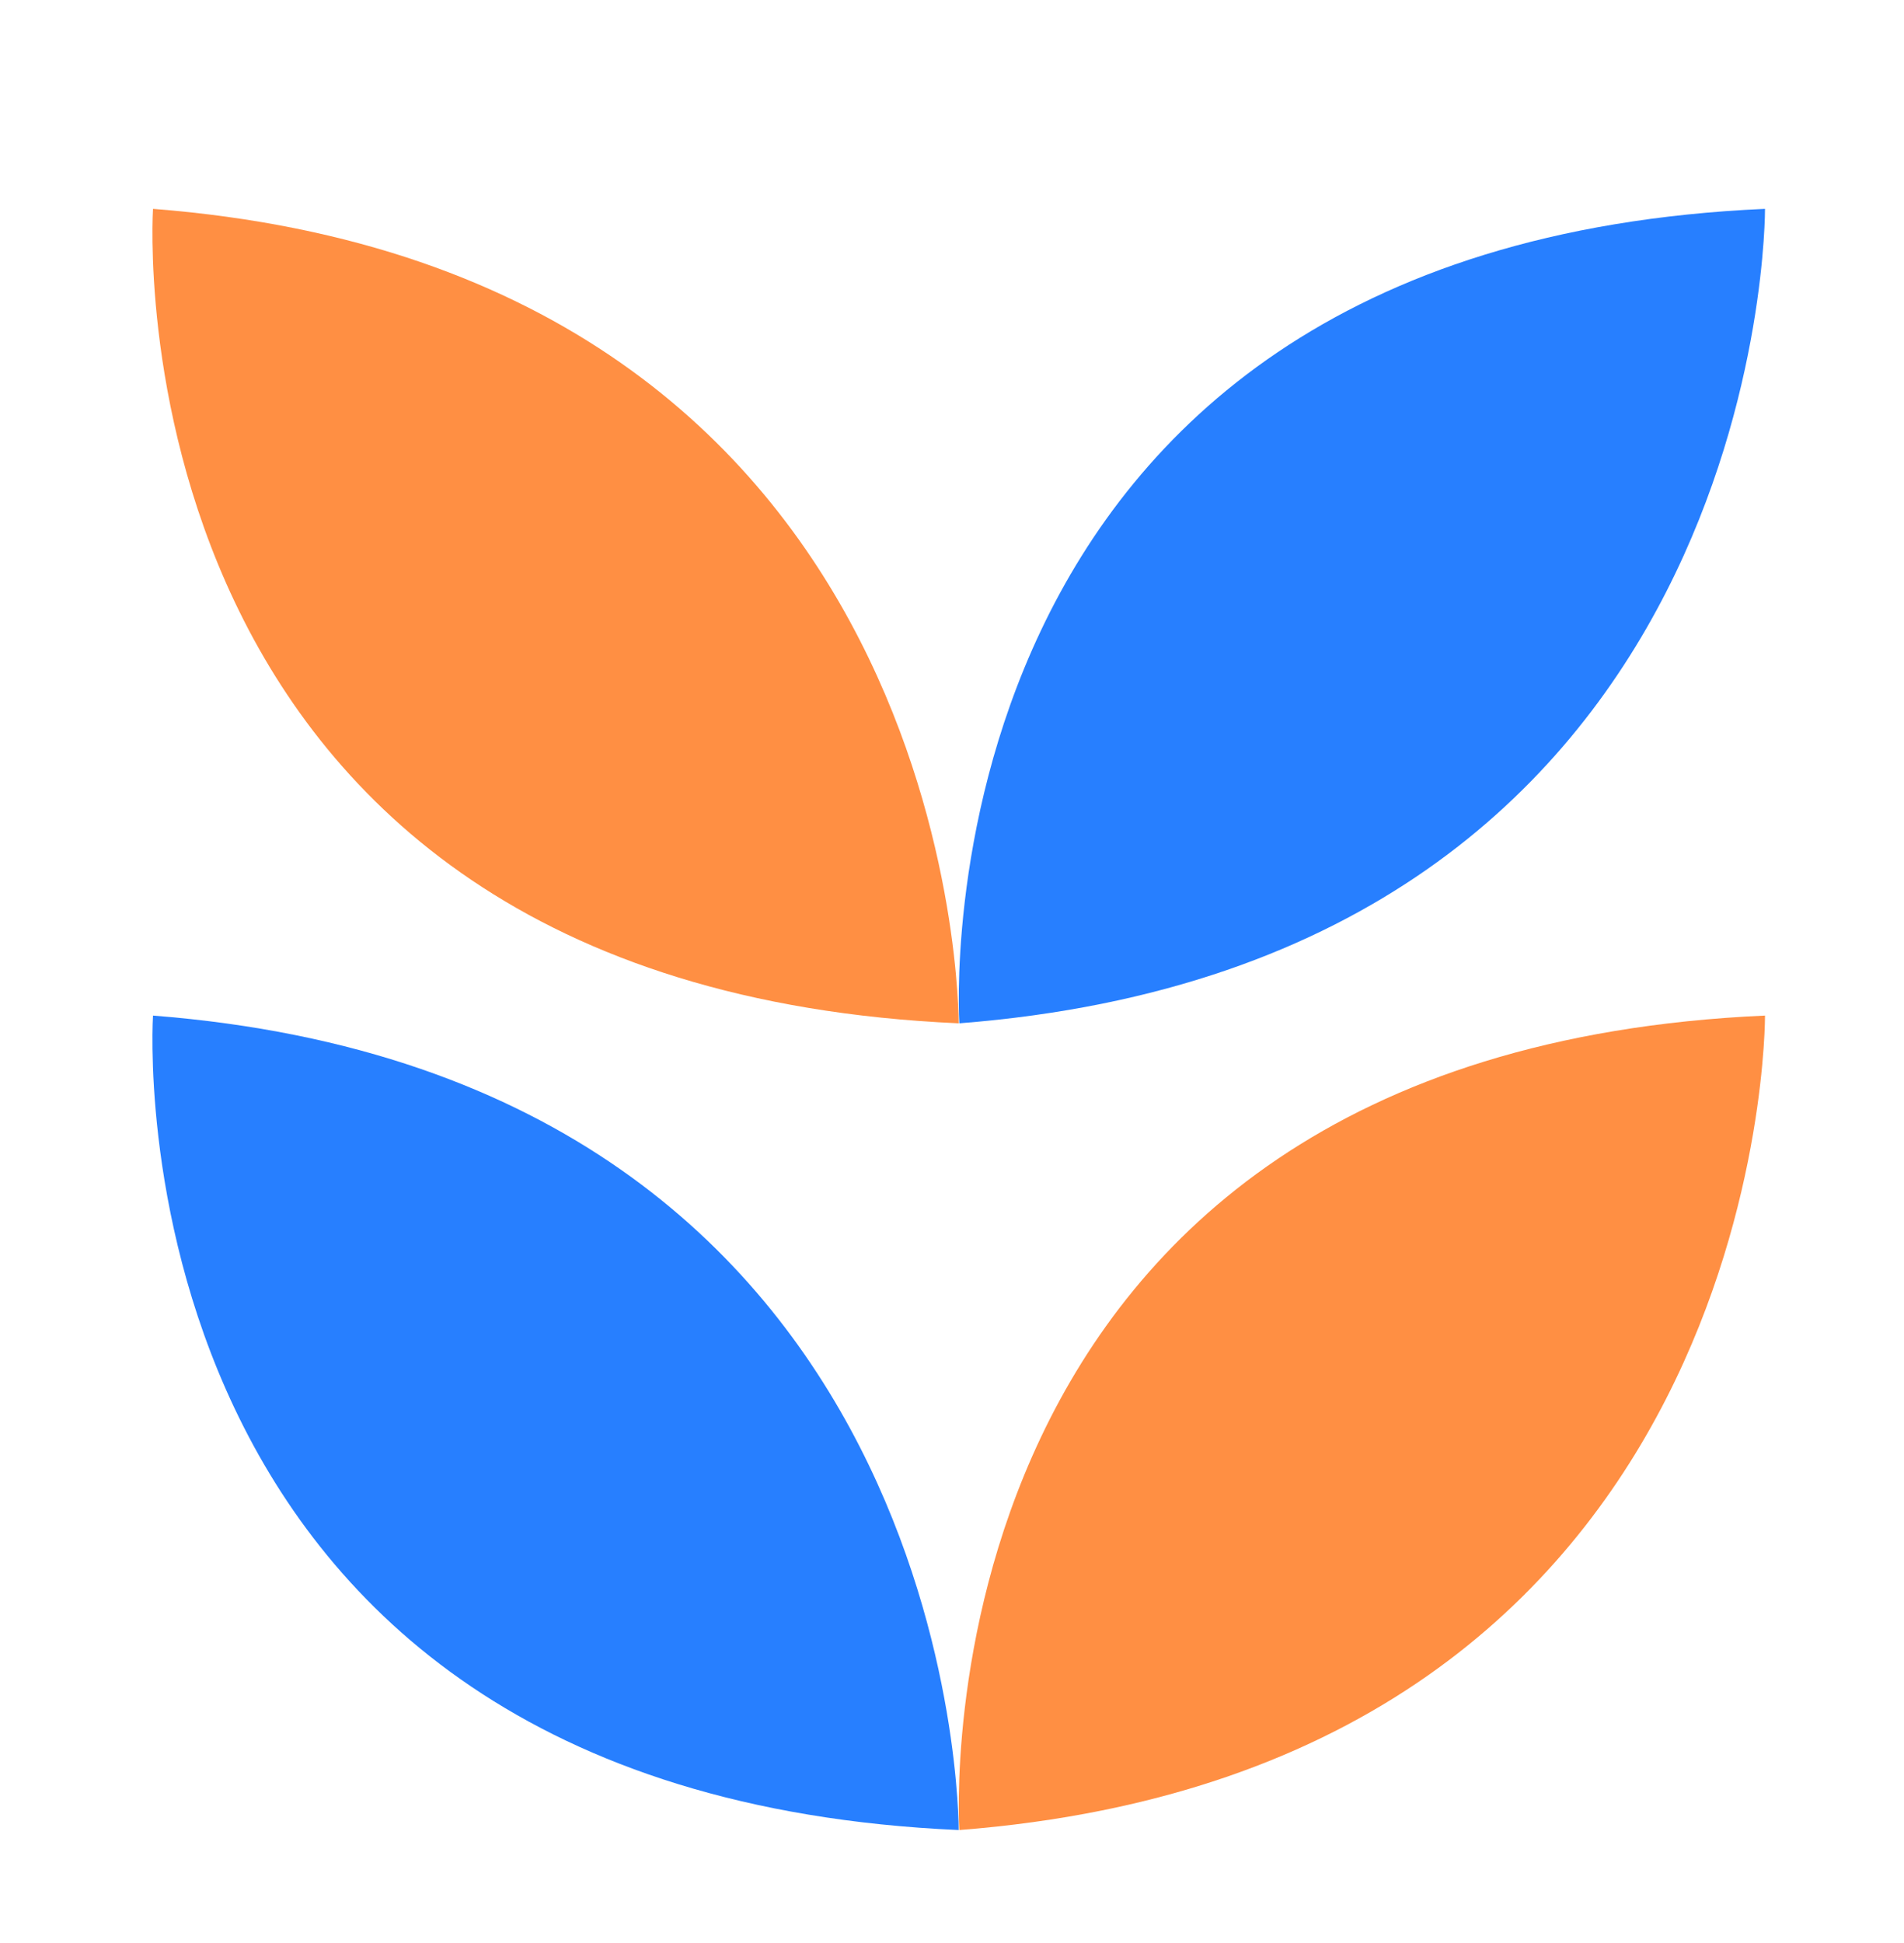
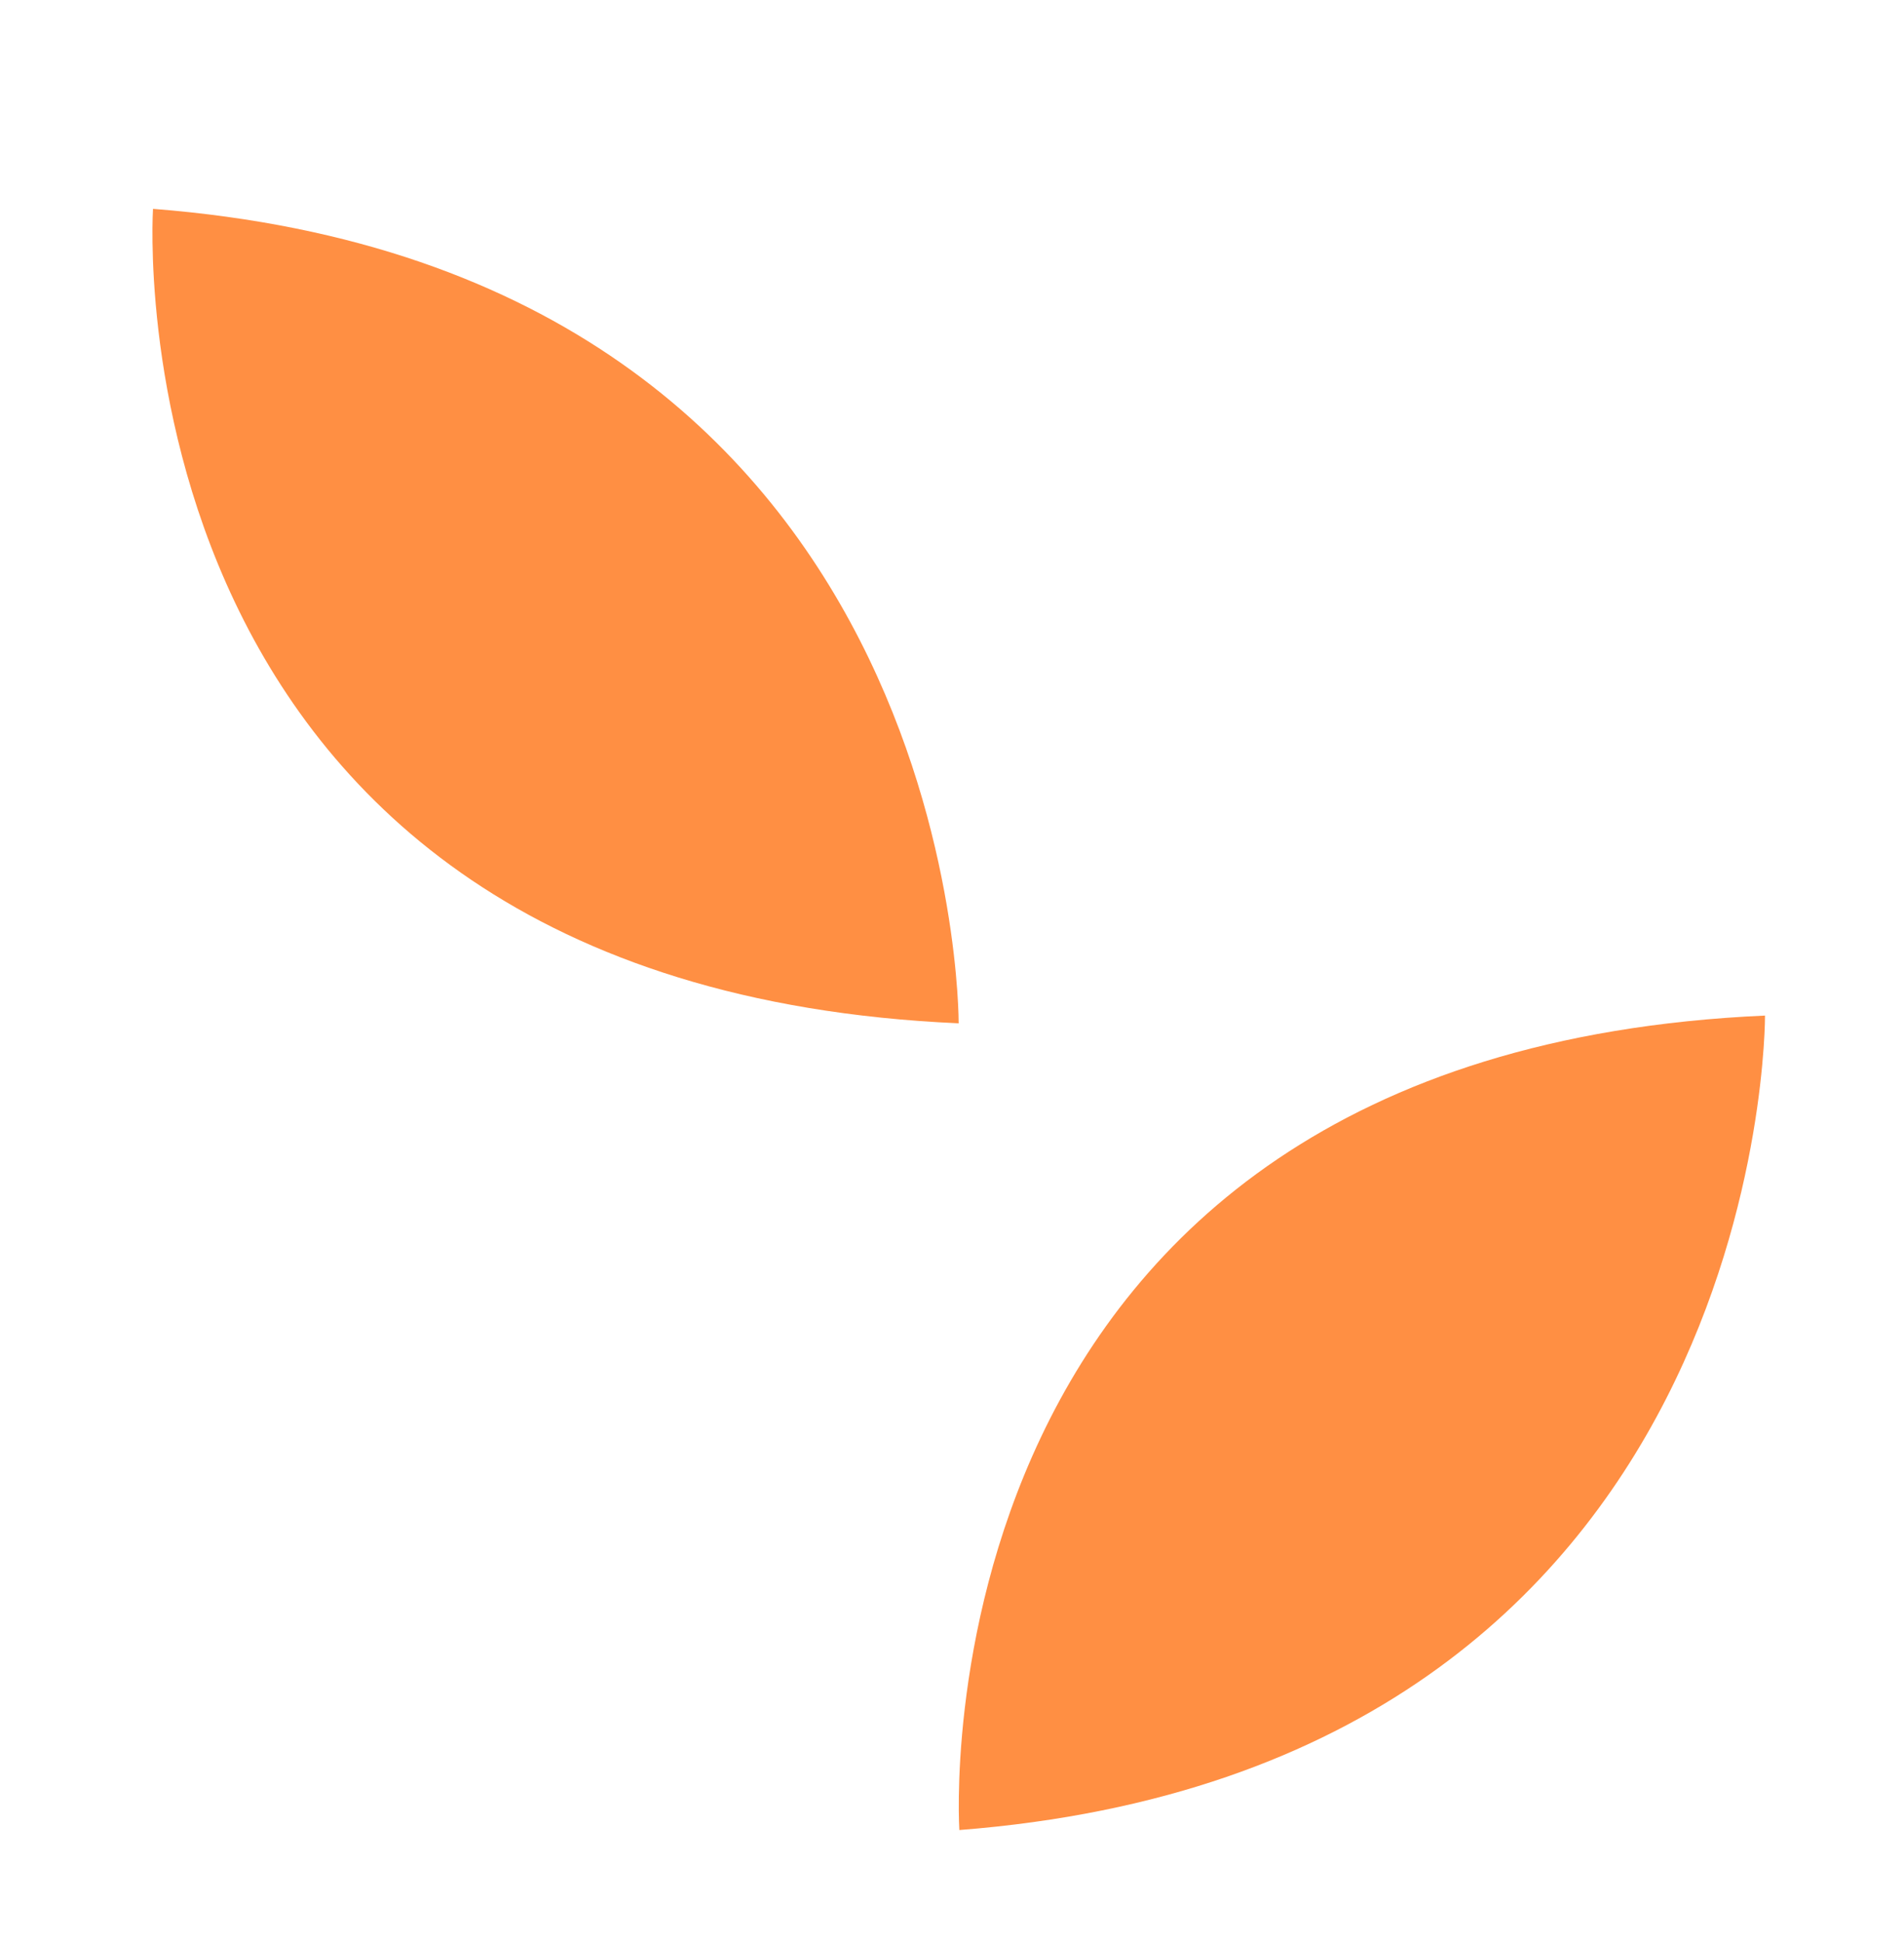
<svg xmlns="http://www.w3.org/2000/svg" width="50" height="51" viewBox="0 0 50 51" fill="none">
  <path d="M25.193 48.035C46.465 46.376 46.35 26.657 46.35 26.657C23.86 27.654 25.193 48.035 25.193 48.035Z" fill="#FF8F43" />
-   <path d="M4.018 26.657C4.018 26.657 2.685 47.038 25.175 48.035C25.175 48.035 25.29 28.315 4.018 26.657Z" fill="#277FFF" />
-   <path d="M25.193 26.86C46.465 25.201 46.35 5.482 46.35 5.482C23.86 6.479 25.193 26.86 25.193 26.86Z" fill="#277FFF" />
  <path d="M4.018 5.482C4.018 5.482 2.686 25.863 25.175 26.86C25.175 26.86 25.29 7.141 4.018 5.482Z" fill="#FF8F43" />
</svg>